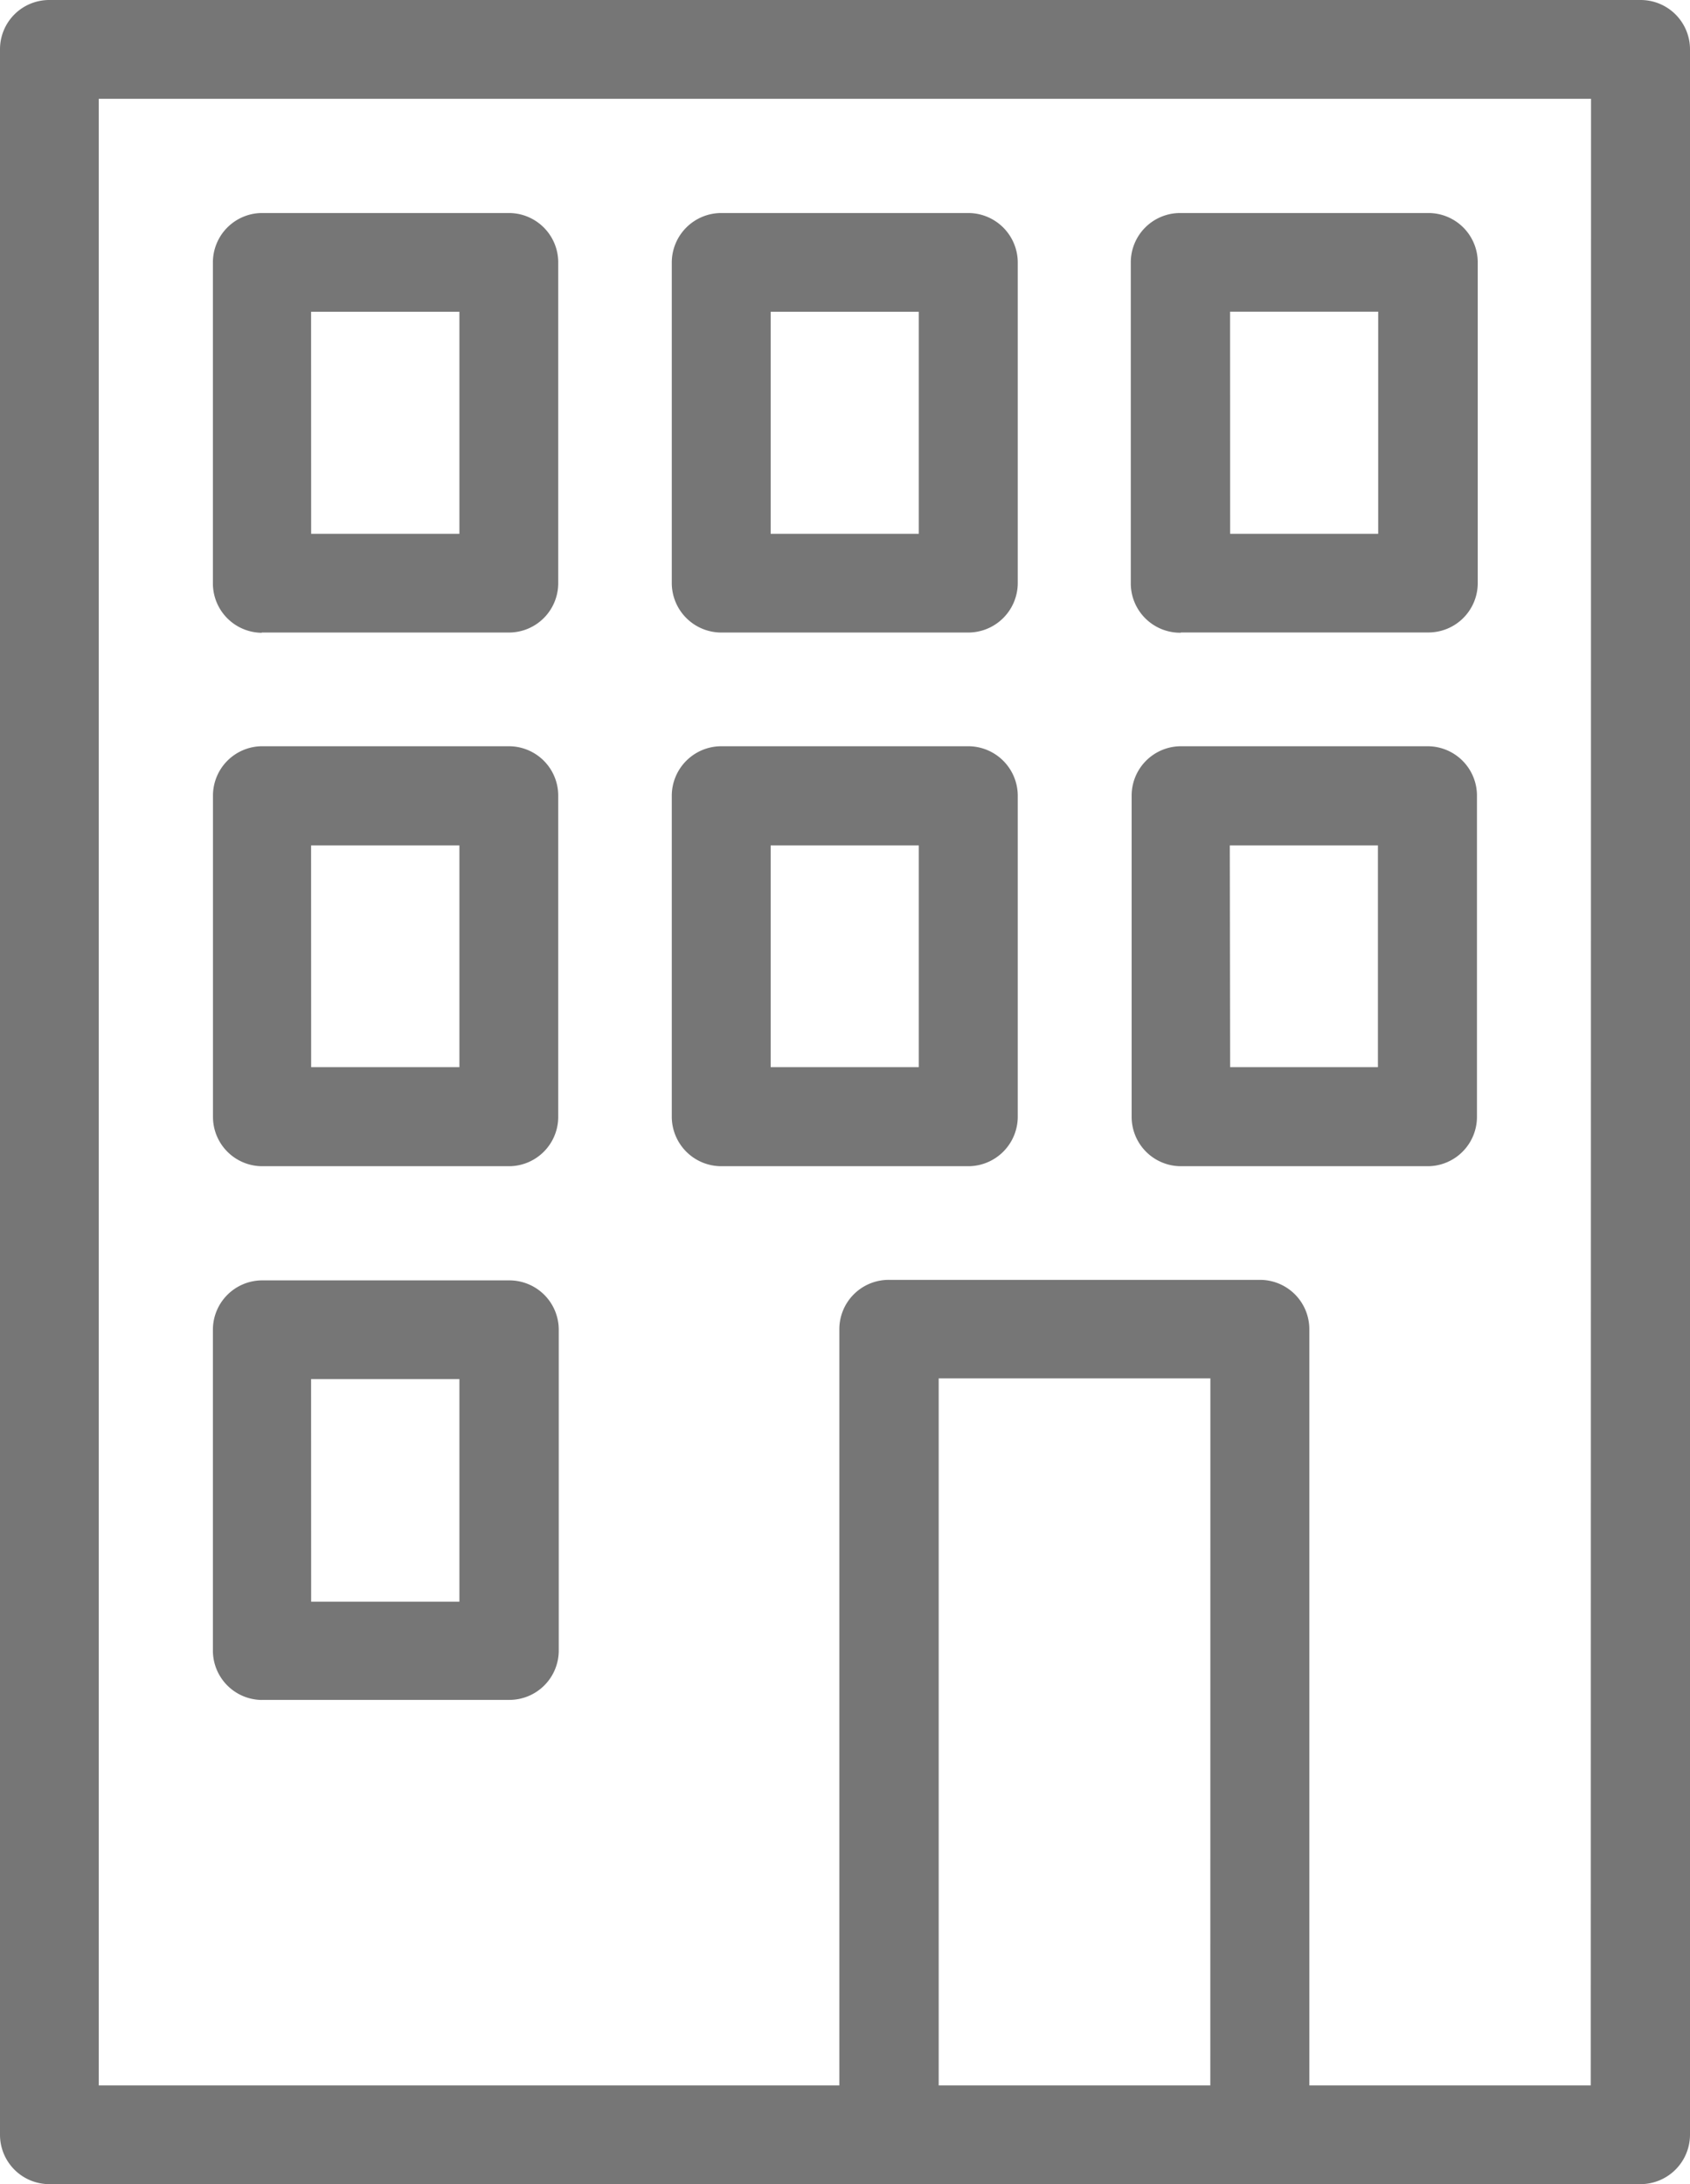
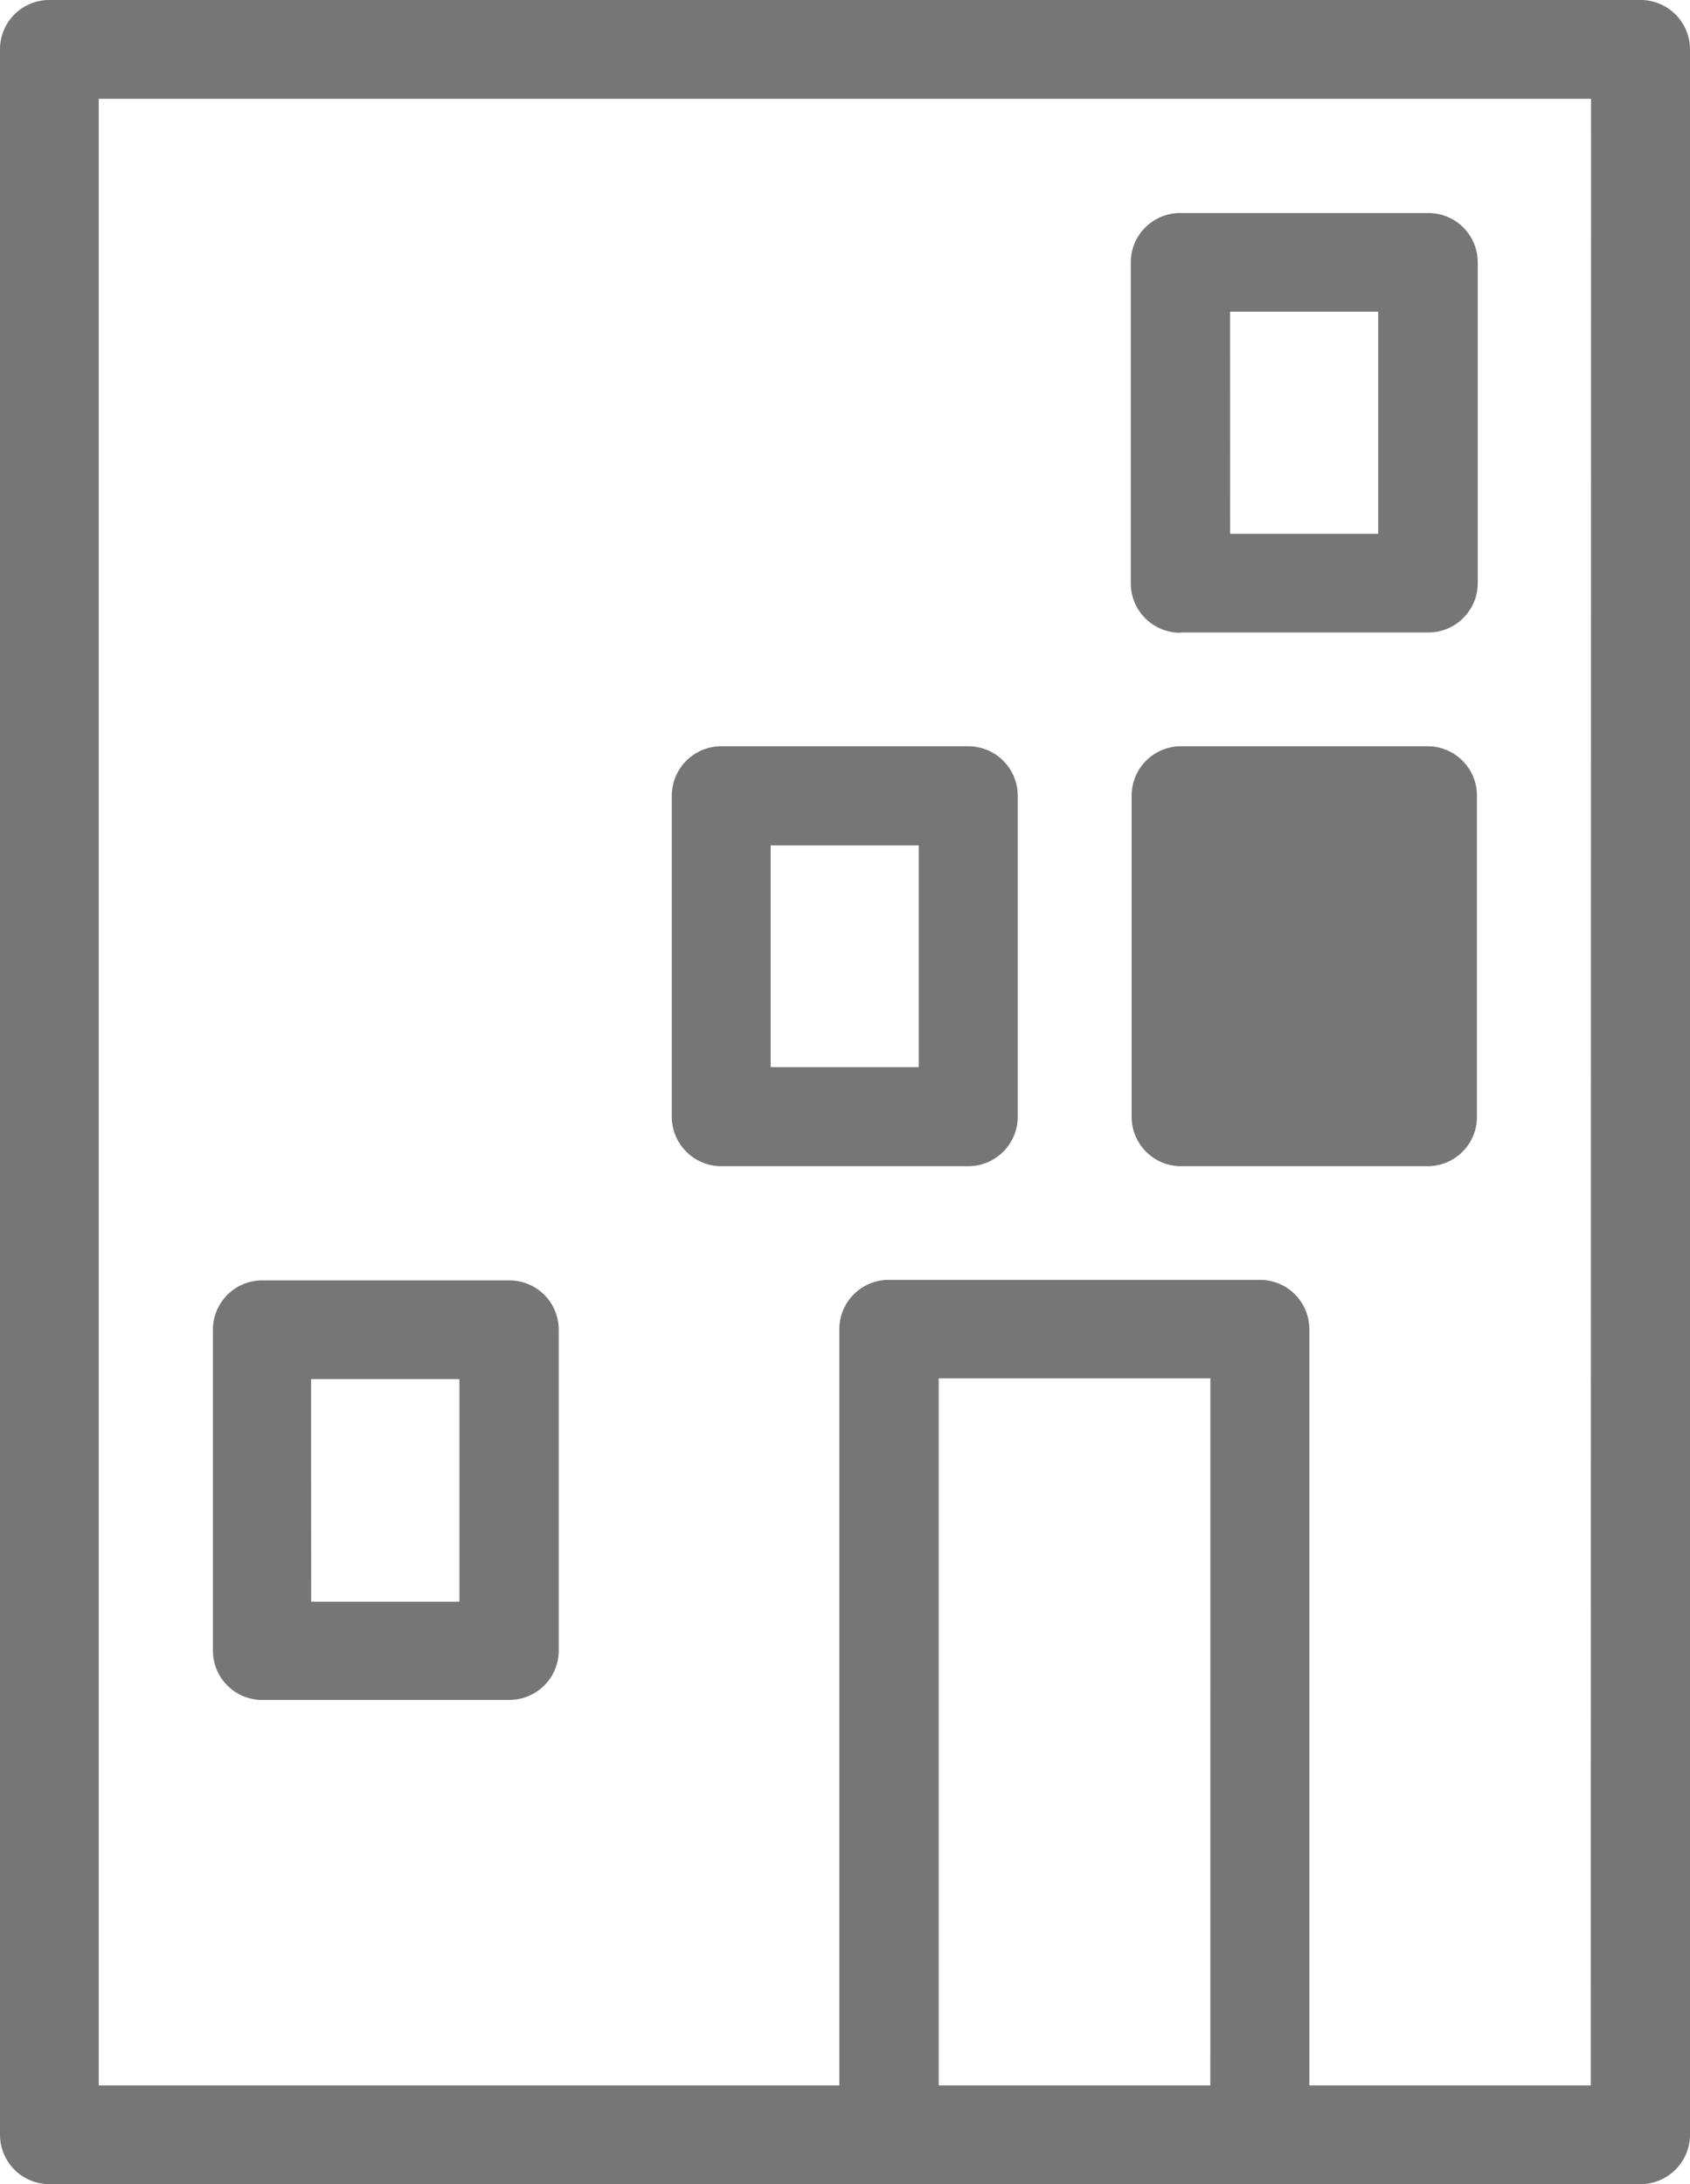
<svg xmlns="http://www.w3.org/2000/svg" id="Asset_1" data-name="Asset 1" width="25.821" height="33.364" viewBox="0 0 25.821 33.364">
  <g id="Layer_1" data-name="Layer 1" transform="translate(0 0)">
    <path id="Path_434" data-name="Path 434" d="M25.445.38H1.134a.752.752,0,0,0-.754.754V32.989a.754.754,0,0,0,.754.754h24.31a.757.757,0,0,0,.757-.754V1.134A.754.754,0,0,0,25.445.38ZM18.872,32.235H14.722v-10.8h4.151Zm5.813,0h-4.3V20.684a.754.754,0,0,0-.754-.754H13.967a.754.754,0,0,0-.763.754V32.235H1.889V1.889h22.8Z" transform="translate(-0.38 -0.38)" fill="#767676" />
-     <path id="Path_435" data-name="Path 435" d="M15.745,21.408h3.784a.754.754,0,0,0,.746-.754v-4.9A.754.754,0,0,0,19.52,15H15.736a.754.754,0,0,0-.737.746v4.9a.754.754,0,0,0,.746.766Zm.754-4.9h2.266V19.9H16.5Z" transform="translate(-11.746 -11.746)" fill="#767676" />
-     <path id="Path_436" data-name="Path 436" d="M47.257,21.408h3.772a.757.757,0,0,0,.757-.754v-4.9A.757.757,0,0,0,51.029,15H47.257a.757.757,0,0,0-.757.754v4.9A.757.757,0,0,0,47.257,21.408Zm.754-4.9h2.263V19.9H48.011Z" transform="translate(-36.236 -11.746)" fill="#767676" />
    <path id="Path_437" data-name="Path 437" d="M78.773,21.407h3.784a.754.754,0,0,0,.754-.754v-4.9A.754.754,0,0,0,82.548,15H78.764a.754.754,0,0,0-.754.754v4.9a.754.754,0,0,0,.763.757Zm.754-4.9h2.263V19.9H79.528Z" transform="translate(-60.733 -11.746)" fill="#767676" />
-     <path id="Path_438" data-name="Path 438" d="M15.745,58.022h3.784a.754.754,0,0,0,.746-.761v-4.9a.754.754,0,0,0-.754-.754H15.737a.754.754,0,0,0-.737.754v4.9A.754.754,0,0,0,15.745,58.022Zm.754-4.9h2.266v3.387H16.5Z" transform="translate(-11.746 -40.208)" fill="#767676" />
    <path id="Path_439" data-name="Path 439" d="M47.257,58.022h3.772a.757.757,0,0,0,.757-.761v-4.9a.757.757,0,0,0-.757-.754H47.257a.757.757,0,0,0-.757.754v4.9a.757.757,0,0,0,.757.761Zm.754-4.9h2.263v3.387H48.011Z" transform="translate(-36.236 -40.208)" fill="#767676" />
-     <path id="Path_440" data-name="Path 440" d="M78.8,58.022h3.784a.754.754,0,0,0,.746-.761v-4.9a.754.754,0,0,0-.754-.754H78.8a.754.754,0,0,0-.746.754v4.9a.754.754,0,0,0,.754.761Zm.754-4.9h2.263v3.387H79.559Z" transform="translate(-60.764 -40.208)" fill="#767676" />
+     <path id="Path_440" data-name="Path 440" d="M78.8,58.022h3.784a.754.754,0,0,0,.746-.761v-4.9a.754.754,0,0,0-.754-.754H78.8a.754.754,0,0,0-.746.754v4.9a.754.754,0,0,0,.754.761Zm.754-4.9v3.387H79.559Z" transform="translate(-60.764 -40.208)" fill="#767676" />
    <path id="Path_441" data-name="Path 441" d="M15.745,94.675h3.784a.754.754,0,0,0,.754-.754v-4.9a.754.754,0,0,0-.754-.754H15.745a.754.754,0,0,0-.746.743v4.9a.754.754,0,0,0,.746.766Zm.754-4.9h2.266v3.4H16.5Z" transform="translate(-11.746 -68.709)" fill="#767676" />
  </g>
</svg>